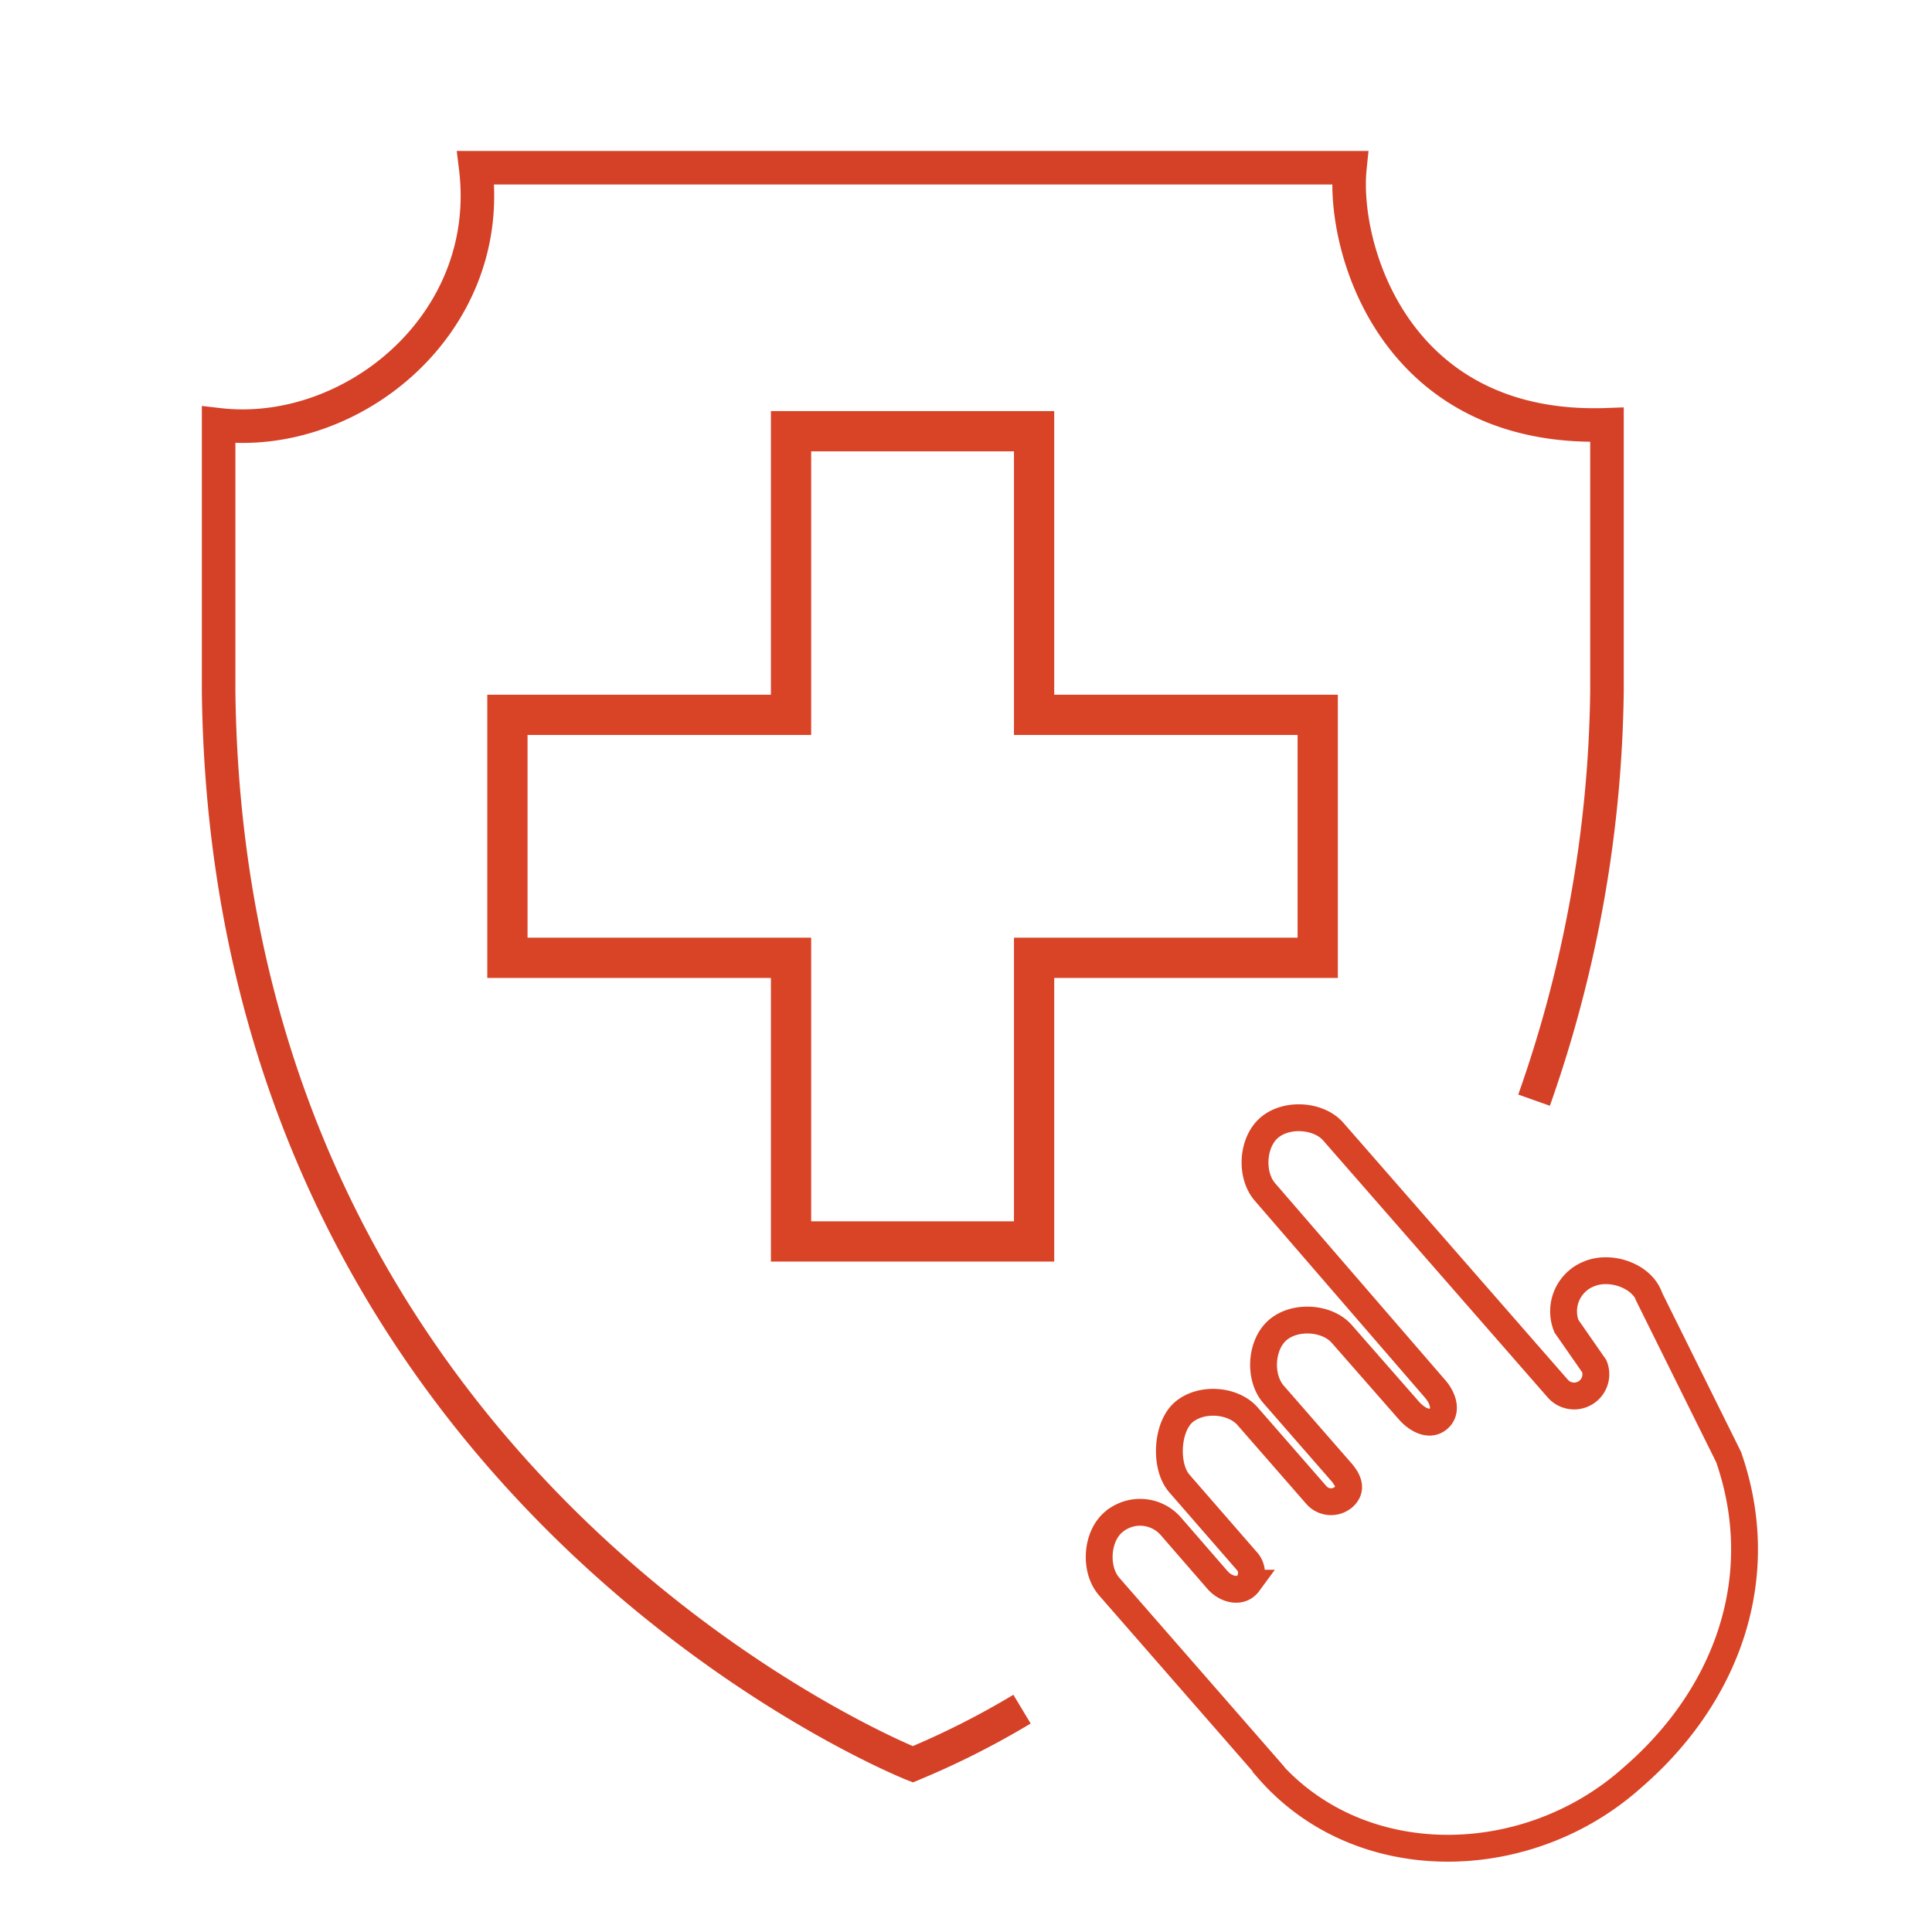
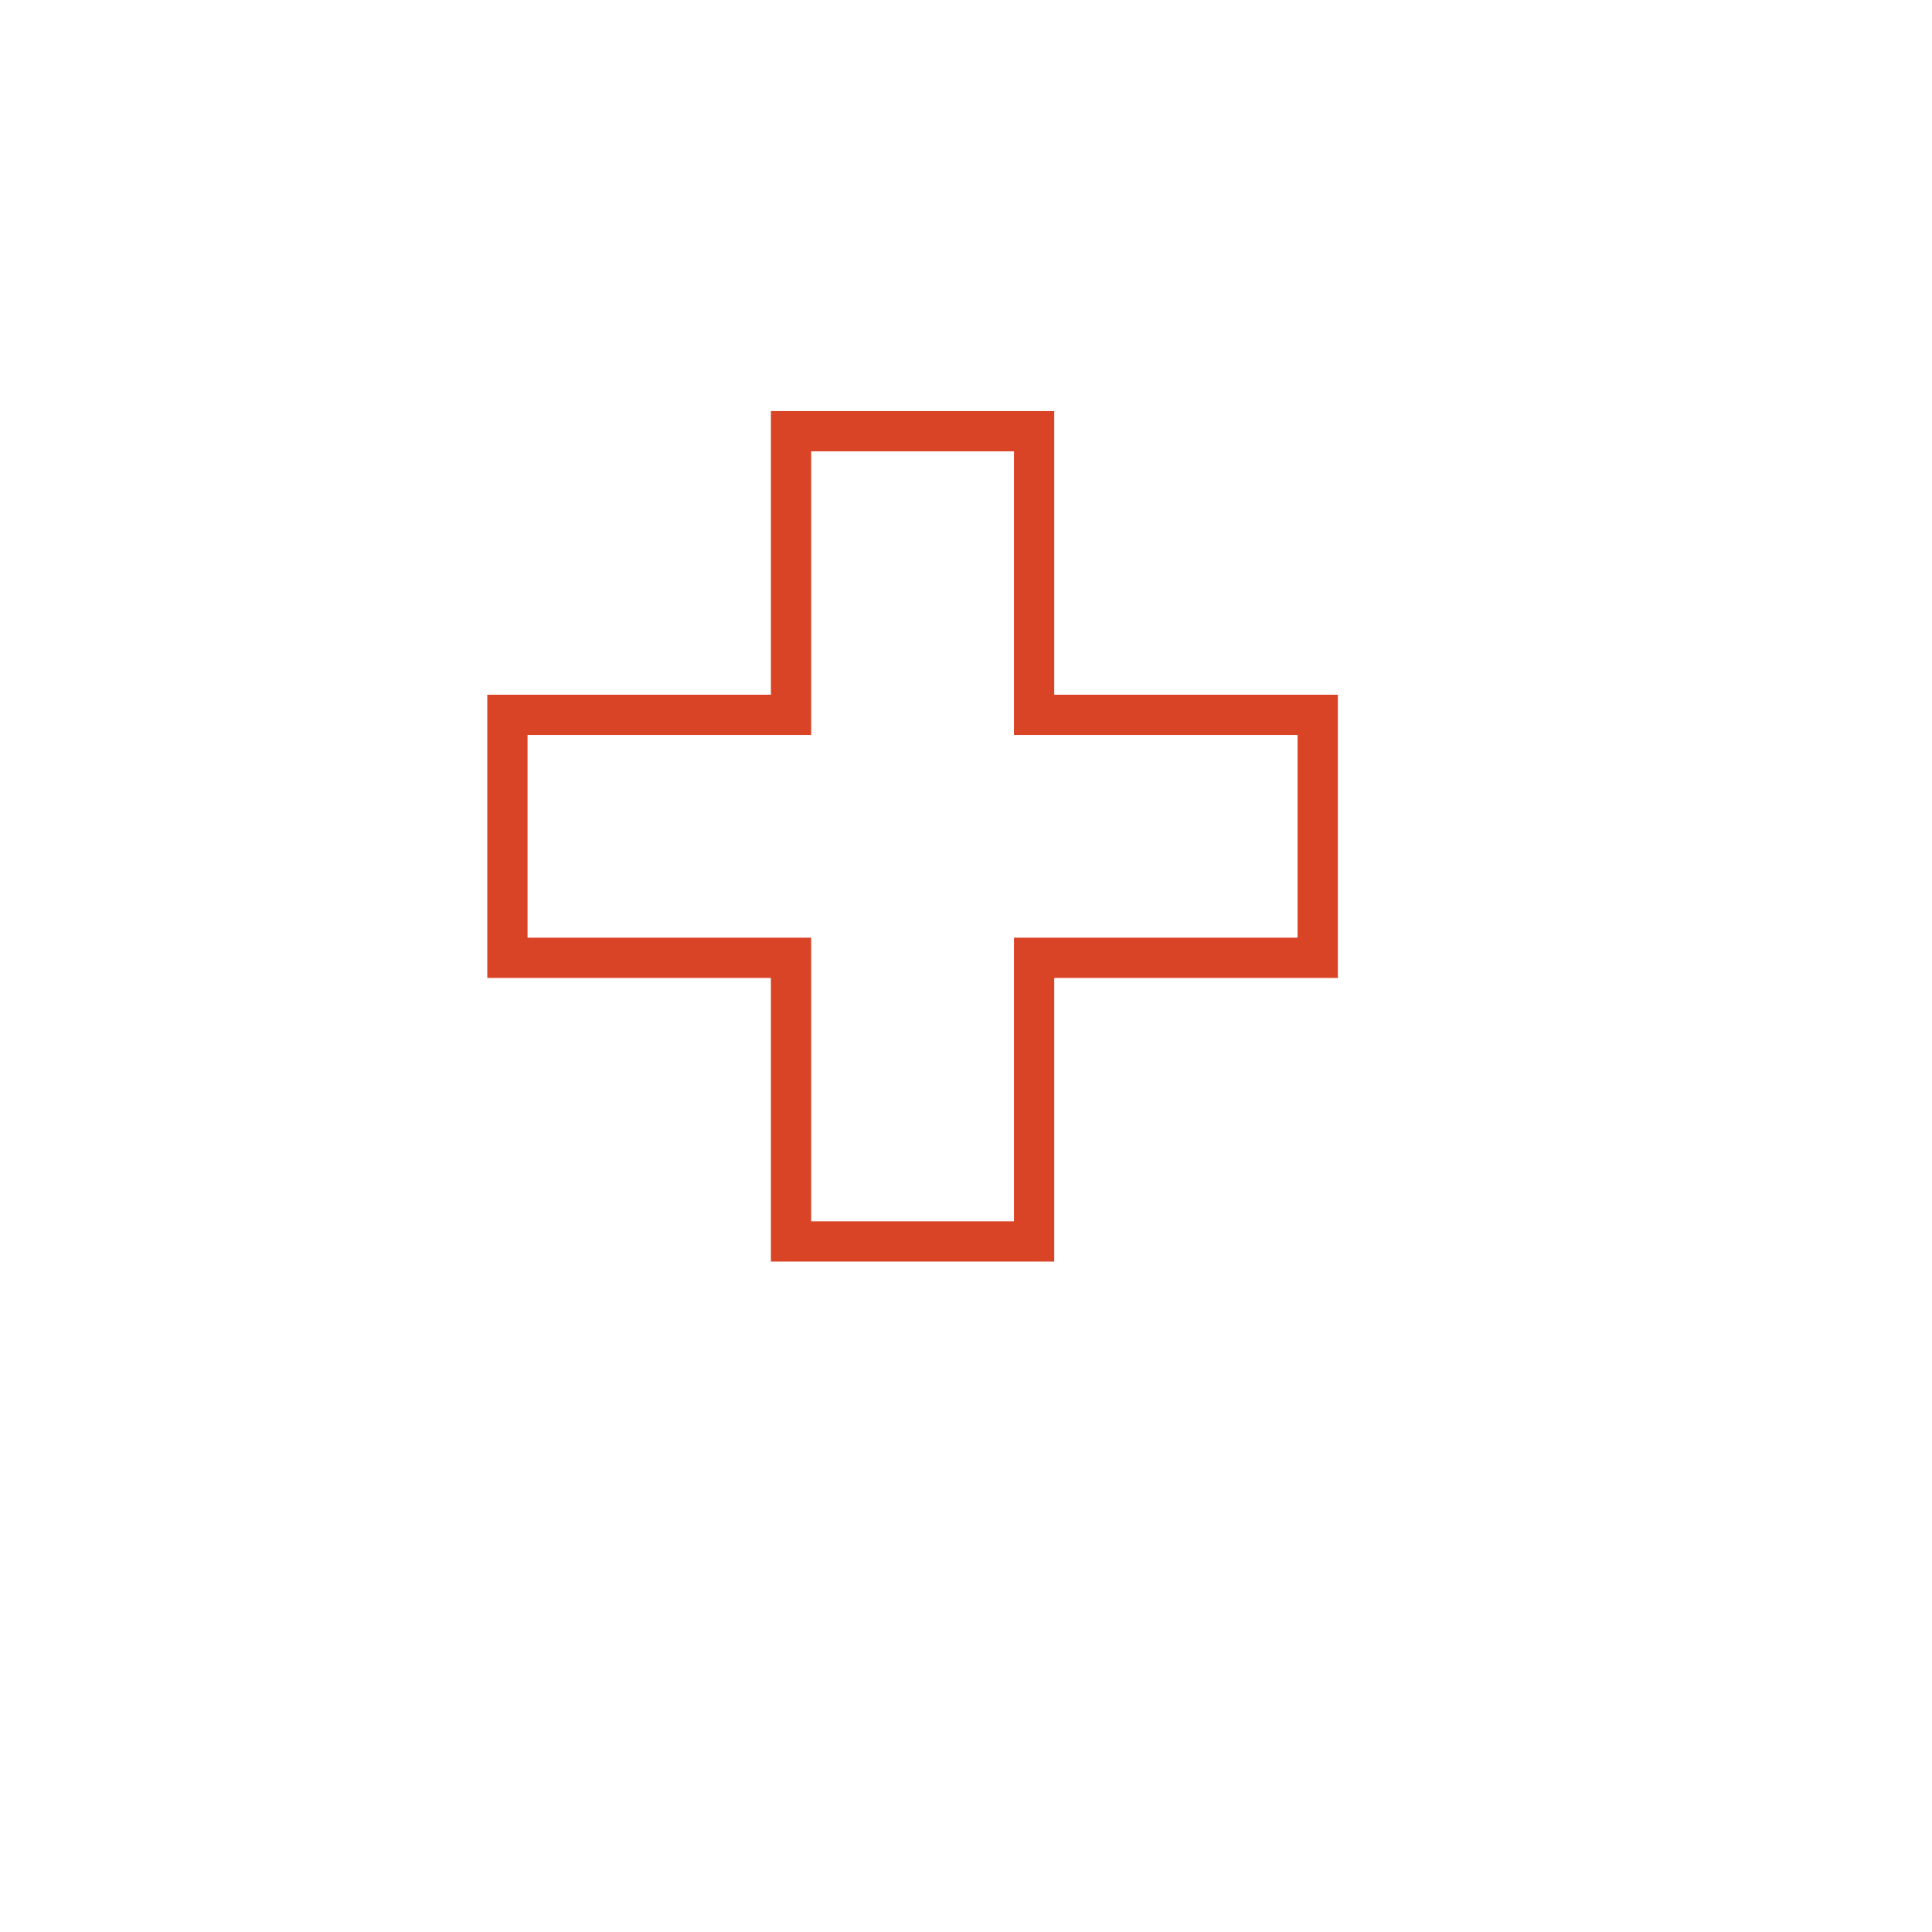
<svg xmlns="http://www.w3.org/2000/svg" id="Layer_1" data-name="Layer 1" viewBox="0 0 288 288">
  <defs>
    <style>.cls-1,.cls-2,.cls-3{fill:none;stroke-miterlimit:10;}.cls-1,.cls-3{stroke:#d94326;}.cls-1{stroke-width:4px;}.cls-2{stroke:#d44127;stroke-width:5px;}.cls-3{stroke-width:6px;}</style>
  </defs>
  <title>Recommended plan</title>
-   <path class="cls-1" d="M189.11,263.73l-23.79-27.25c-2.19-2.55-1.89-7.4.67-9.58a6.09,6.09,0,0,1,8.51.58l7,8.06c1.24,1.42,3.46,2,4.59.46a2.66,2.66,0,0,0-.27-3.35h0L175.77,221.1c-2.18-2.56-1.87-8.4.69-10.59s7.28-1.89,9.49.58l10.24,11.73a2.9,2.9,0,0,0,4.13.32c1.23-1.15.73-2.44-.42-3.76h0l-10.08-11.55c-2.19-2.55-1.89-7.4.67-9.58s7.3-1.9,9.51.58l10,11.41c1.15,1.32,3,2.4,4.36,1.32s.85-3-.36-4.44l-25.45-29.45c-2.19-2.55-1.89-7.4.67-9.58s7.3-1.9,9.51.58L232.22,207a3.24,3.24,0,0,0,5.45-3.32l-4.17-6a6,6,0,0,1,1.63-6.72,5.9,5.9,0,0,1,1.74-1.06c3.07-1.3,7.61.14,8.91,3.21l0,.09,11.9,24c6.17,17.71-.07,35.39-14.23,47.68l-.56.49c-15.58,13.57-40.2,14-53.81-1.58Z" />
-   <path class="cls-2" d="M228.68,164A189.38,189.38,0,0,0,239.55,103V63.32C207.88,64.45,200,36.89,201.23,25H70.91c2.86,23.38-18.55,40.62-38.32,38.32v39.73C34,222.56,136.07,263,136.07,263a123.81,123.81,0,0,0,16.28-8.22" />
  <polygon class="cls-3" points="154.15 64.28 117.92 64.28 117.92 106.56 75.64 106.56 75.64 142.78 117.92 142.78 117.92 185.06 154.15 185.06 154.15 142.78 196.43 142.78 196.43 106.56 154.15 106.56 154.15 64.28" />
</svg>